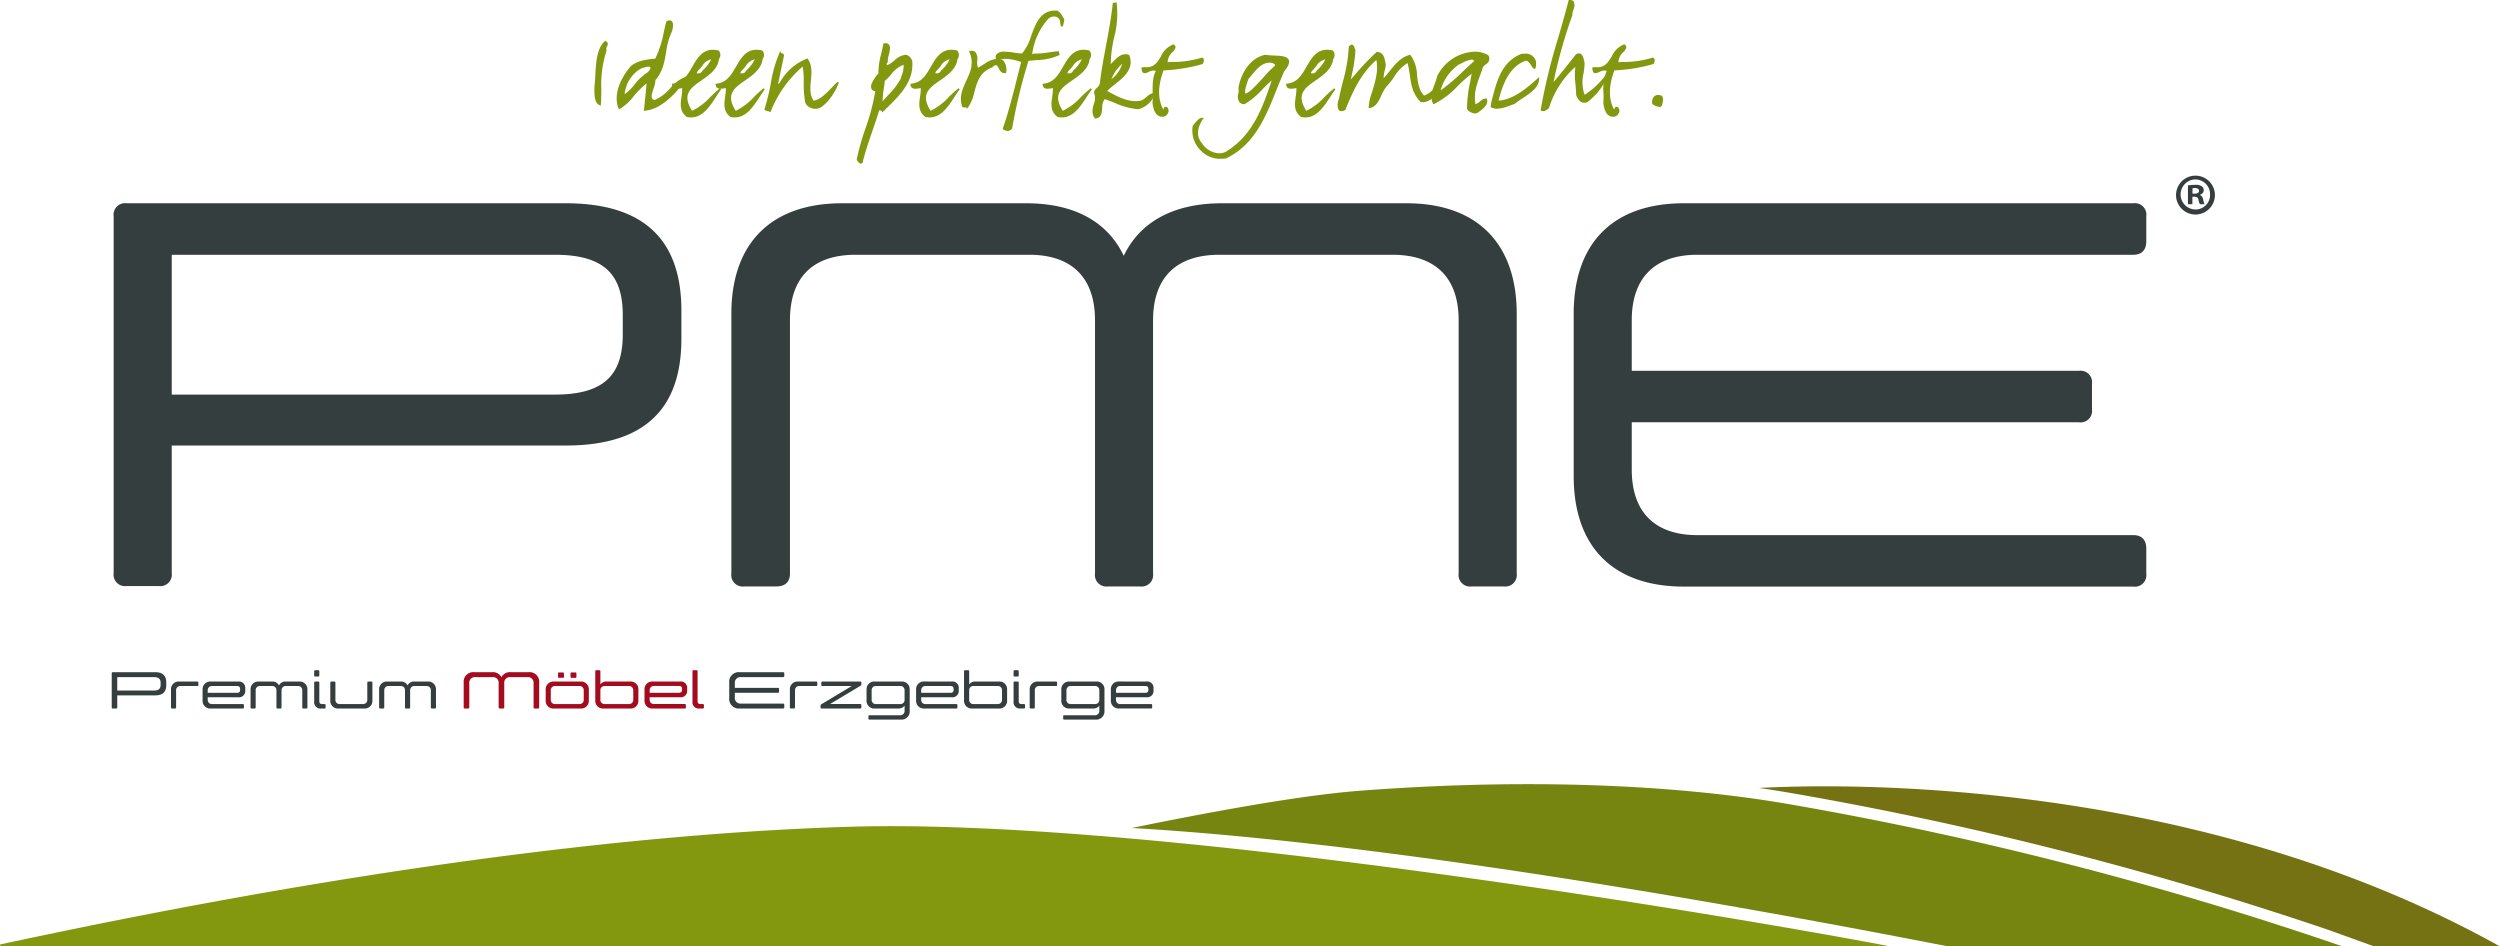
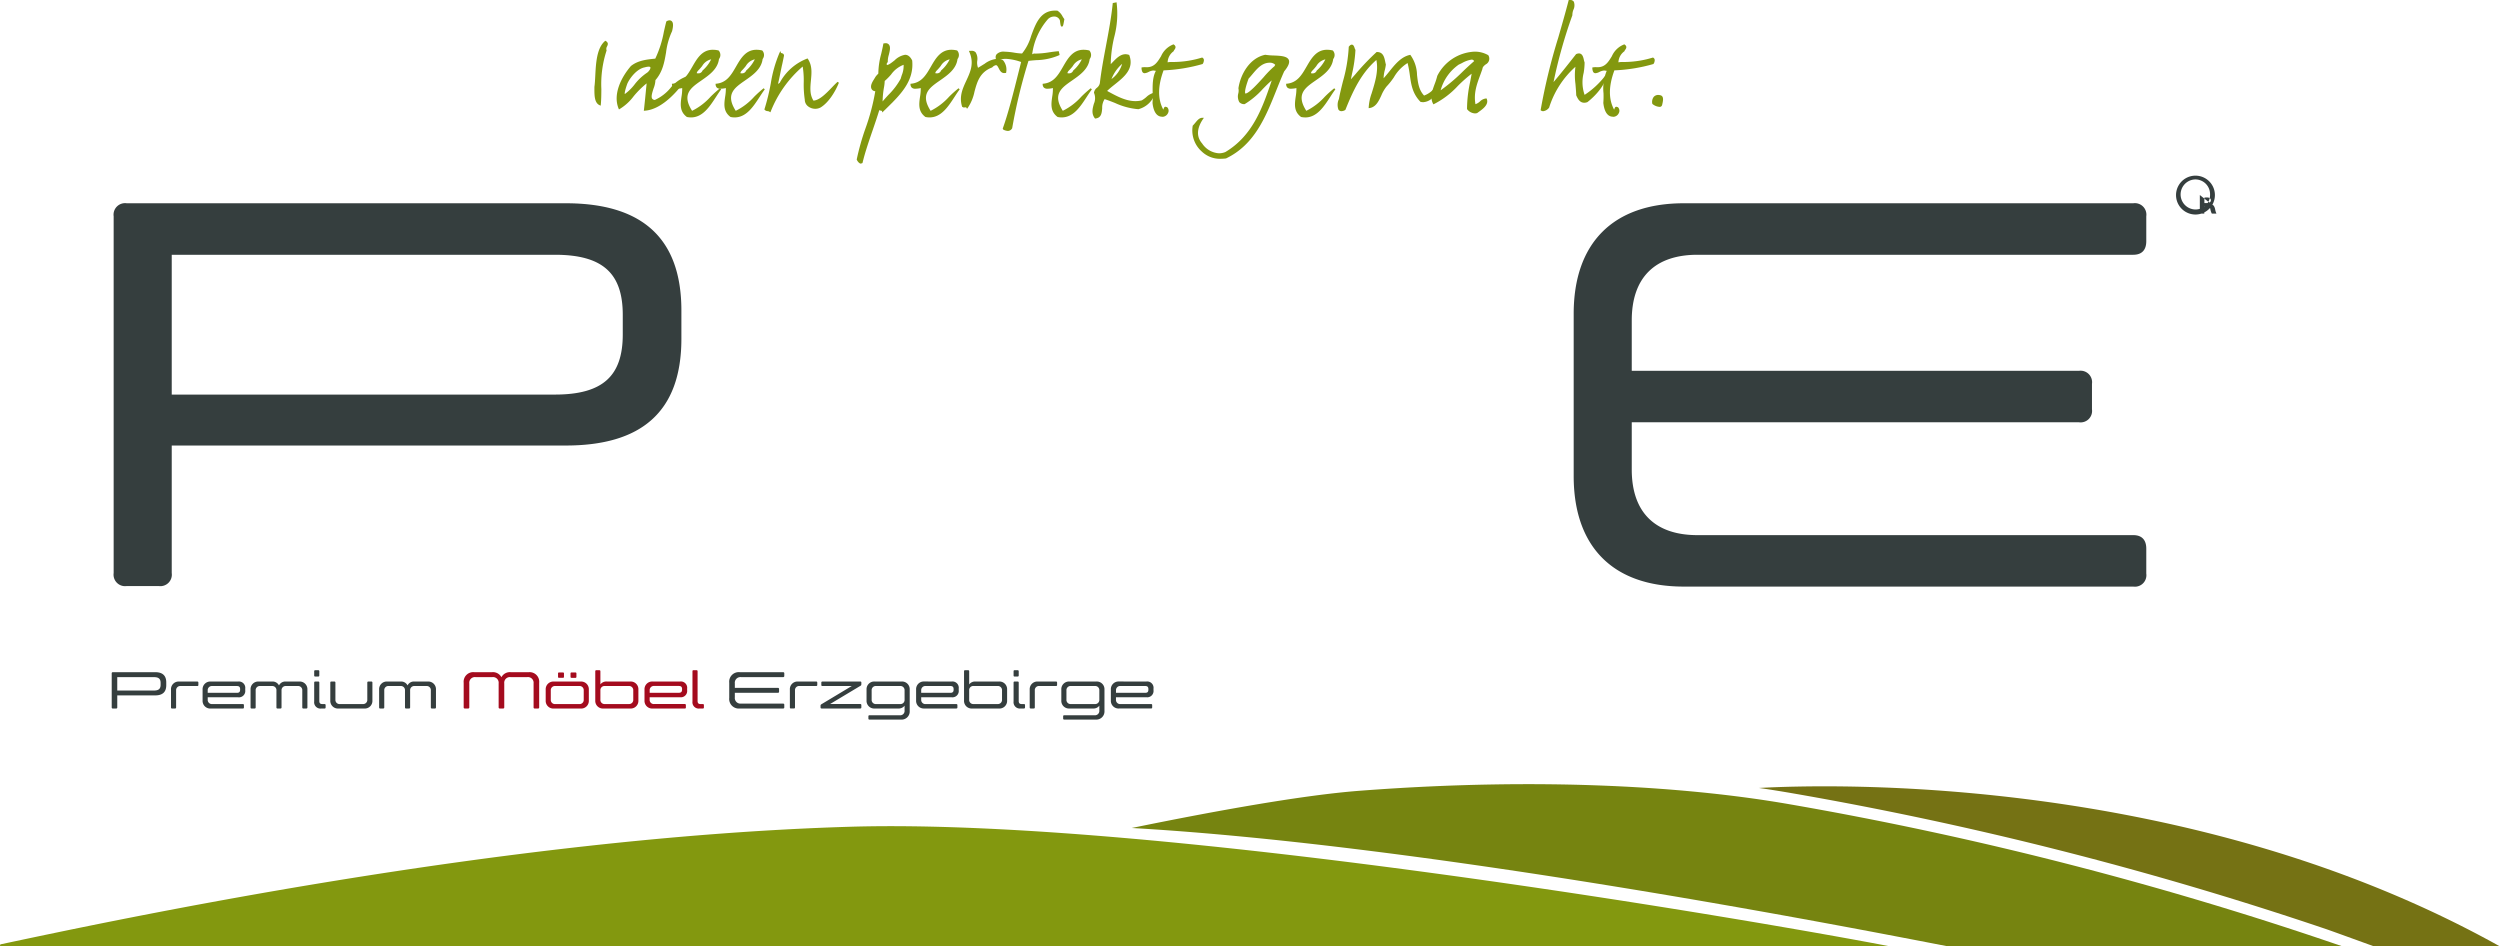
<svg xmlns="http://www.w3.org/2000/svg" width="531" height="201.035">
  <defs>
    <clipPath id="a">
      <path data-name="Rechteck 266" fill="none" d="M0 0h531v201.035H0z" />
    </clipPath>
  </defs>
  <g data-name="Gruppe 2270">
    <g data-name="Gruppe 2269" clip-path="url(#a)">
      <path data-name="Pfad 240" d="M180.623 175.6C106.291 177.807 23.416 195.644.181 200.563a.24.24 0 00.07.471H401.59c-26.274-5.074-154.872-27.392-220.967-25.434" fill="#83980f" />
      <path data-name="Pfad 241" d="M112.273 142.772h-3.771a2.033 2.033 0 00-2 1.07 2.036 2.036 0 00-2-1.07h-3.757a2.045 2.045 0 00-2.26 2.251v5.2a.232.232 0 00.266.263h.662a.233.233 0 00.266-.263v-5.067a1.2 1.2 0 011.345-1.336h3.548a1.2 1.2 0 011.339 1.336v5.071a.232.232 0 00.266.263h.656c.184 0 .272-.082.272-.263v-5.071a1.2 1.2 0 011.345-1.336h3.533a1.205 1.205 0 011.351 1.336v5.071a.232.232 0 00.266.263h.656a.231.231 0 00.266-.263v-5.2a2.041 2.041 0 00-2.248-2.251m11.06 1.985h-5.7a1.63 1.63 0 00-1.728 1.719v2.3a1.627 1.627 0 001.728 1.716h5.7a1.63 1.63 0 001.734-1.716v-2.3a1.633 1.633 0 00-1.734-1.719m.65 3.835a.882.882 0 01-.958.949h-5.08a.883.883 0 01-.958-.949v-1.941a.886.886 0 01.958-.949h5.08a.885.885 0 01.958.949zm-2.591-4.621h.828a.2.2 0 00.212-.221v-.711a.194.194 0 00-.212-.212h-.828a.19.19 0 00-.212.212v.707c0 .142.066.221.212.221m-2.647 0h.825a.2.2 0 00.218-.221v-.707a.2.2 0 00-.218-.212h-.828a.191.191 0 00-.215.212v.707a.192.192 0 00.215.221m15.124.783h-4.98a1.558 1.558 0 00-1.363.613v-2.773c0-.169-.079-.242-.242-.242h-.607c-.166 0-.239.073-.239.242v6.18a1.627 1.627 0 001.738 1.716h5.693a1.626 1.626 0 001.726-1.717v-2.3a1.629 1.629 0 00-1.725-1.719m.638 3.835a.879.879 0 01-.949.949h-5.078a.875.875 0 01-.955-.949v-1.934a.878.878 0 01.955-.949h5.077a.882.882 0 01.949.949zm9.933-3.835h-5.813a1.634 1.634 0 00-1.733 1.723v2.3a1.631 1.631 0 001.731 1.716h6.811a.211.211 0 00.244-.25v-.471a.214.214 0 00-.242-.236h-6.5a.876.876 0 01-.949-.949v-.493h6.448a1.343 1.343 0 001.511-1.514v-.314a1.343 1.343 0 00-1.511-1.514m.432 1.707c0 .477-.193.689-.689.689h-6.186v-.5a.879.879 0 01.949-.949h5.243c.5 0 .689.215.689.683zm4.41 3.084h-.471c-.462 0-.638-.2-.638-.671v-6.278c0-.169-.079-.242-.248-.242h-.607c-.166 0-.233.073-.233.242v6.388a1.341 1.341 0 001.512 1.508h.686c.16 0 .23-.069.23-.242v-.471c0-.154-.07-.236-.23-.236" fill="#a40b1e" fill-rule="evenodd" />
      <path data-name="Pfad 242" d="M23.727 143.038v7.192a.232.232 0 00.266.263h.65a.229.229 0 00.263-.263v-2.526h8.047c1.532 0 2.36-.677 2.36-2.176v-.574c0-1.5-.828-2.182-2.36-2.182h-8.96a.234.234 0 00-.266.266m10.386 2.005v.4c0 .84-.4 1.224-1.381 1.224h-7.827v-2.84h7.826c.985 0 1.381.384 1.381 1.224m2.209 1.429a1.62 1.62 0 011.722-1.719h3.859c.16 0 .233.079.233.245v.471a.206.206 0 01-.233.236h-3.538a.877.877 0 00-.958.946v3.584c0 .172-.076.245-.242.245h-.613c-.166 0-.23-.073-.23-.245v-3.766m8.446-1.719a1.635 1.635 0 00-1.738 1.719v2.3a1.635 1.635 0 001.738 1.719h6.8c.163 0 .242-.073.242-.245v-.471a.211.211 0 00-.242-.236h-6.492a.88.88 0 01-.955-.946v-.493h6.451a1.349 1.349 0 001.517-1.514v-.317a1.348 1.348 0 00-1.517-1.514zm-.65 1.9a.882.882 0 01.955-.946h5.243c.5 0 .689.212.689.68v.079c0 .474-.187.686-.689.686h-6.2zm14.6 0a.881.881 0 00-.952-.946h-2.512a.874.874 0 00-.949.946v3.585c0 .172-.076.245-.248.245h-.607c-.166 0-.23-.073-.23-.245v-3.766a1.623 1.623 0 011.722-1.719h2.874a1.51 1.51 0 011.441.828 1.49 1.49 0 011.438-.828h2.868a1.63 1.63 0 011.731 1.719v3.766c0 .172-.079.245-.242.245h-.616c-.151 0-.23-.073-.23-.245v-3.588a.88.88 0 00-.949-.946H60.75a.881.881 0 00-.952.946v3.588c0 .172-.076.245-.248.245h-.6c-.16 0-.236-.073-.236-.245v-3.588m9.108 2.215v-3.868a.214.214 0 00-.245-.245h-.607c-.163 0-.236.079-.236.245v3.983a1.341 1.341 0 001.511 1.508h.686c.154 0 .23-.073.23-.245v-.471a.207.207 0 00-.23-.236h-.468c-.465 0-.641-.2-.641-.671m0-6.276c0-.166-.079-.242-.245-.242h-.607c-.163 0-.236.076-.236.242v.873c0 .163.073.23.236.23h.605c.166 0 .245-.066.245-.23zm3.421 6a.872.872 0 00.952.946h4.868a.879.879 0 00.952-.946v-3.592c0-.166.076-.245.236-.245h.607a.214.214 0 01.242.245v3.771a1.626 1.626 0 01-1.725 1.72h-5.49a1.627 1.627 0 01-1.728-1.719v-3.772c0-.166.063-.245.236-.245h.6a.216.216 0 01.248.245v3.593m14.779-1.94a.877.877 0 00-.949-.946h-2.504a.871.871 0 00-.949.946v3.588c0 .172-.082.245-.248.245h-.613c-.16 0-.23-.073-.23-.245v-3.766a1.623 1.623 0 011.734-1.719h2.862a1.5 1.5 0 011.441.828 1.488 1.488 0 011.444-.828h2.867a1.629 1.629 0 011.725 1.719v3.766c0 .172-.079.245-.242.245h-.61c-.157 0-.236-.073-.236-.245v-3.588a.878.878 0 00-.943-.946h-2.506a.878.878 0 00-.952.946v3.588c0 .172-.076.245-.248.245h-.607c-.154 0-.236-.073-.236-.245v-3.588" fill="#353e3e" />
      <path data-name="Pfad 243" d="M156.078 148.111a1.2 1.2 0 001.338 1.332h8.9a.241.241 0 01.266.275v.508a.231.231 0 01-.266.26h-9.175a2.033 2.033 0 01-2.251-2.243v-3.22a2.037 2.037 0 012.251-2.251h9.177a.235.235 0 01.266.266v.511a.242.242 0 01-.266.272h-8.9a1.2 1.2 0 00-1.339 1.336v.946h9.129a.235.235 0 01.266.266v.52a.237.237 0 01-.266.266h-9.13zm11.691-1.635v3.767c0 .172.066.242.23.242h.613c.16 0 .245-.069.245-.242v-3.588a.876.876 0 01.949-.949h3.548a.209.209 0 00.236-.233v-.471c0-.169-.082-.245-.236-.245h-3.863a1.622 1.622 0 00-1.722 1.719m6.911-1.719c-.154 0-.23.076-.23.245v.471a.2.2 0 00.23.233h6.24l-6.464 3.883a.331.331 0 00-.172.323v.331c0 .172.079.242.233.242h8.185c.163 0 .248-.069.248-.242v-.471a.216.216 0 00-.248-.236h-6.394l6.458-3.874a.345.345 0 00.184-.323v-.341a.216.216 0 00-.248-.245zm11.108 5.732a1.63 1.63 0 01-1.734-1.716v-2.3a1.633 1.633 0 011.734-1.719h5.7a1.633 1.633 0 011.734 1.719v4.515a1.734 1.734 0 01-1.862 1.855h-6.675c-.166 0-.236-.076-.236-.242v-.441a.206.206 0 01.236-.236h6.427a.929.929 0 001.02-1.011v-1.028a1.558 1.558 0 01-1.375.6zm6.344-3.834a.883.883 0 00-.952-.949h-5.084a.885.885 0 00-.958.949v1.94a.881.881 0 00.958.946h5.086a.879.879 0 00.952-.946zm9.984-1.9a1.343 1.343 0 011.516 1.516v.317a1.342 1.342 0 01-1.511 1.511h-6.458v.5a.883.883 0 00.955.946h6.491c.166 0 .245.082.245.236v.462c0 .172-.079.242-.245.242h-6.8a1.627 1.627 0 01-1.728-1.716v-2.3a1.63 1.63 0 011.728-1.719zm-6.454 2.4h6.195c.5 0 .692-.212.692-.689v-.076c0-.468-.19-.683-.692-.683h-5.24a.887.887 0 00-.955.949zm16.517-2.4a1.627 1.627 0 011.731 1.719v2.3a1.625 1.625 0 01-1.731 1.716h-5.687a1.622 1.622 0 01-1.731-1.716v-6.18c0-.166.066-.242.23-.242h.616a.218.218 0 01.248.242v2.777a1.524 1.524 0 011.357-.613zm-6.325 3.838a.868.868 0 00.943.946h5.083a.879.879 0 00.949-.946v-1.94a.882.882 0 00-.949-.949h-5.083a.872.872 0 00-.943.949zm10.522.275c0 .468.172.671.638.671h.465a.211.211 0 01.236.236v.468c0 .172-.082.242-.236.242h-.683a1.34 1.34 0 01-1.511-1.508v-3.98c0-.169.063-.245.236-.245h.607c.166 0 .248.076.248.245v3.868m0-5.4c0 .163-.082.23-.248.23h-.607c-.172 0-.236-.066-.236-.23v-.873c0-.166.063-.242.236-.242h.607c.166 0 .248.076.248.242zm2.333 3.01v3.768c0 .172.063.242.236.242h.607c.166 0 .242-.069.242-.242v-3.588a.876.876 0 01.949-.949h3.548a.206.206 0 00.236-.233v-.471c0-.169-.076-.245-.236-.245h-3.853a1.625 1.625 0 00-1.728 1.719m8.44 4.013a1.626 1.626 0 01-1.725-1.716v-2.3a1.629 1.629 0 011.725-1.719h5.711a1.631 1.631 0 011.728 1.719v4.515a1.736 1.736 0 01-1.864 1.852h-6.669a.21.21 0 01-.242-.242v-.441a.21.21 0 01.242-.236h6.421a.927.927 0 001.021-1.012v-1.024a1.54 1.54 0 01-1.375.6zm6.349-3.835a.882.882 0 00-.949-.949h-5.083a.884.884 0 00-.955.949v1.94a.88.88 0 00.955.946h5.083a.879.879 0 00.949-.946zm9.987-1.9a1.345 1.345 0 011.517 1.514v.317a1.344 1.344 0 01-1.517 1.511h-6.454v.5a.88.88 0 00.955.946h6.494a.21.21 0 01.242.236v.465c0 .172-.076.242-.242.242h-6.805a1.629 1.629 0 01-1.728-1.716v-2.3a1.631 1.631 0 011.728-1.719zm-6.451 2.4h6.2c.5 0 .683-.212.683-.689v-.076c0-.468-.181-.683-.683-.683h-5.243a.884.884 0 00-.955.949z" fill="#353e3e" />
      <path data-name="Pfad 244" d="M120.17 43.174H26.909a2.446 2.446 0 00-2.768 2.762v75.78a2.445 2.445 0 002.768 2.762h6.805a2.442 2.442 0 002.762-2.762V94.629h83.694c15.919 0 24.558-7.023 24.558-22.675v-5.99c0-15.653-8.639-22.79-24.558-22.79m12.105 27.858c0 8.751-4.149 12.776-14.408 12.776H36.476V54.113h81.391c10.259 0 14.408 4.022 14.408 12.776z" fill="#353e3e" fill-rule="evenodd" />
-       <path data-name="Pfad 245" d="M298.744 43.174h-39.189c-10.262 0-17.408 3.916-20.868 11.162-3.461-7.25-10.495-11.162-20.754-11.162h-39.081c-15.1 0-23.512 8.518-23.512 23.482v55.141a2.441 2.441 0 002.762 2.762h6.8c1.846 0 2.886-.925 2.886-2.762V68.04c0-9.1 4.841-13.927 13.945-13.927h36.887c9 0 13.961 4.829 13.961 13.927v53.757a2.438 2.438 0 002.756 2.762h6.811a2.443 2.443 0 002.762-2.762V68.04c0-9.1 4.956-13.927 14.069-13.927h36.769c9.111 0 14.069 4.829 14.069 13.927v53.757a2.443 2.443 0 002.762 2.762h6.805a2.448 2.448 0 002.768-2.762V66.656c0-14.964-8.416-23.482-23.407-23.482" fill="#353e3e" fill-rule="evenodd" />
      <path data-name="Pfad 246" d="M360.53 54.113h92.578c1.84 0 2.762-1.039 2.762-2.883v-5.294a2.443 2.443 0 00-2.762-2.762h-95.463c-15.1 0-23.395 8.518-23.395 23.482v34.46c0 14.961 8.292 23.476 23.395 23.476h95.464a2.439 2.439 0 002.762-2.759v-5.294c0-1.84-.922-2.877-2.762-2.877H360.53c-8.99 0-13.945-4.835-13.945-13.924V89.694h94.989a2.437 2.437 0 002.762-2.756v-5.412a2.443 2.443 0 00-2.762-2.765h-94.989V68.037c0-9.1 4.956-13.924 13.945-13.924" fill="#353e3e" fill-rule="evenodd" />
-       <path data-name="Pfad 247" d="M466.331 37.309h-.03a4.128 4.128 0 10.033 0m0 7.186a3.193 3.193 0 01-.057-6.385h.024a3.129 3.129 0 013.115 3.218 3.084 3.084 0 01-3.082 3.167m.91-3.073v-.045a1.048 1.048 0 00.837-.949 1.007 1.007 0 00-.417-.852 2.17 2.17 0 00-1.387-.317 10.956 10.956 0 00-1.559.118v3.995h.946v-1.58h.441c.52 0 .761.187.84.6a3.121 3.121 0 00.323.976h.979a3.819 3.819 0 01-.29-.976c-.13-.532-.317-.849-.713-.973m-1.115-.287h-.441v-1.146a2.109 2.109 0 01.517-.048c.586 0 .864.242.864.61 0 .411-.42.586-.94.586" fill="#353e3e" />
+       <path data-name="Pfad 247" d="M466.331 37.309h-.03a4.128 4.128 0 10.033 0m0 7.186a3.193 3.193 0 01-.057-6.385h.024a3.129 3.129 0 013.115 3.218 3.084 3.084 0 01-3.082 3.167m.91-3.073v-.045v3.995h.946v-1.58h.441c.52 0 .761.187.84.6a3.121 3.121 0 00.323.976h.979a3.819 3.819 0 01-.29-.976c-.13-.532-.317-.849-.713-.973m-1.115-.287h-.441v-1.146a2.109 2.109 0 01.517-.048c.586 0 .864.242.864.61 0 .411-.42.586-.94.586" fill="#353e3e" />
      <path data-name="Pfad 248" d="M127.379 22.354c-1.139-.49-1.13-2.124-1.127-3.566v-.32c.1-.689.136-1.5.184-2.369.136-2.665.308-5.986 2.142-7.449.728.408.532.837.375 1.182a1 1 0 00-.112.888 22.979 22.979 0 00-1.112 8.231c-.009 1.148-.018 2.248-.115 3.26l-.024.233z" fill="#83980f" />
      <path data-name="Pfad 249" d="M136.775 23.324c.193-1.753.335-3.188.471-4.635l.1-.979a18.873 18.873 0 00-2.777 2.759 10.51 10.51 0 01-3.1 2.777c-1.4-3.094.438-6.778 2.538-9.222 1.49-1.2 3.36-1.387 5.173-1.571a22.829 22.829 0 001.828-5.72c.166-.725.332-1.453.517-2.167a1.189 1.189 0 01.668-.245.681.681 0 01.556.257c.344.438.178 1.324 0 2.049a14.79 14.79 0 00-1.278 4.508c-.344 2.012-.7 4.1-2.257 5.883a5.377 5.377 0 01-.393 1.756c-.278.864-.568 1.759-.3 2.179a.727.727 0 00.574.275 9.259 9.259 0 003.306-2.529 7.683 7.683 0 013.357-2.436l.438-.109-.251.372c-1.36 2-4.95 6.693-8.993 6.989l-.205.015zm.985-9.162a2.874 2.874 0 00-.771.136c-1.638.26-3.17 2.188-3.747 3.475-.662 1.87-.556 2.164-.526 2.2a10.2 10.2 0 002.037-1.994 11.255 11.255 0 012.738-2.572c.462-.378.722-.882.65-1.1-.048-.124-.233-.151-.381-.151" fill="#83980f" />
      <path data-name="Pfad 250" d="M146.776 24.941a4.277 4.277 0 01-.882-.094c-1.589-1.172-1.363-2.765-1.145-4.306a9.883 9.883 0 00.151-1.84 3.927 3.927 0 01-.622.109 5.24 5.24 0 01-.532.036 1.041 1.041 0 01-.78-.26 1.039 1.039 0 01-.236-.795c2.324-.163 3.294-1.849 4.324-3.632 1.018-1.765 2.073-3.59 4.366-3.59a5.352 5.352 0 011.209.151 1.4 1.4 0 01.082 1.819c-.269 2.148-2.109 3.424-3.729 4.551-2.269 1.574-4.23 2.937-1.982 6.448a13.114 13.114 0 003.931-2.995 24.591 24.591 0 012-1.795l.242.239c-.366.474-.722 1.027-1.094 1.6-1.327 2.04-2.831 4.354-5.3 4.354m4.264-12.338a2.957 2.957 0 00-1.9 1.414 10.532 10.532 0 01-.731.846c-.36.354-.441.592-.4.692a1.859 1.859 0 00.281.024.9.9 0 00.922-.6 7.424 7.424 0 001.834-2.372" fill="#83980f" />
      <path data-name="Pfad 251" d="M156.047 24.941a4.277 4.277 0 01-.882-.094c-1.589-1.172-1.363-2.765-1.145-4.306a9.883 9.883 0 00.151-1.84 3.927 3.927 0 01-.622.109 5.239 5.239 0 01-.532.036 1.041 1.041 0 01-.78-.26 1.039 1.039 0 01-.236-.795c2.324-.163 3.294-1.849 4.324-3.632 1.018-1.765 2.073-3.59 4.366-3.59a5.352 5.352 0 011.209.151 1.4 1.4 0 01.082 1.819c-.269 2.148-2.109 3.424-3.729 4.551-2.269 1.574-4.23 2.937-1.982 6.448a13.113 13.113 0 003.927-2.997 24.594 24.594 0 012-1.795l.242.239c-.363.474-.722 1.027-1.094 1.6-1.327 2.04-2.831 4.354-5.3 4.354m4.268-12.336a2.957 2.957 0 00-1.9 1.414 10.535 10.535 0 01-.731.846c-.36.354-.441.592-.4.692a1.859 1.859 0 00.281.024.9.9 0 00.922-.6 7.424 7.424 0 001.834-2.372" fill="#83980f" />
      <path data-name="Pfad 252" d="M163.451 23.735a.891.891 0 00-.411-.13.885.885 0 01-.683-.36 46.035 46.035 0 001.366-5.575 27.5 27.5 0 011.84-6.445l.184-.381.133.4c.3.1.568.118.644.5l-.015.07h.015c-.257 1.26-.378 1.864-.459 2.155l-.13.632c-.215 1.061-.432 2.136-.689 3.239l.048-.045.32-.2a11.1 11.1 0 015.914-5.183c1.018 1.46.867 3.046.722 4.578-.151 1.583-.3 3.076.529 4.382 1.3-.082 2.692-1.526 3.919-2.8.426-.444.831-.864 1.209-1.194l.272.193c-.7 1.78-2.145 4.227-3.928 5.279a2.358 2.358 0 01-1.082.257 2.5 2.5 0 01-1.526-.514 1.789 1.789 0 01-.707-1.42 21.516 21.516 0 01-.224-3.644 18.341 18.341 0 00-.221-3.4 24.508 24.508 0 00-6.783 9.536l-.08.19z" fill="#83980f" />
      <path data-name="Pfad 253" d="M182.849 34.752c-.4 0-.8-.632-.882-.873a51.172 51.172 0 011.838-6.542 45.8 45.8 0 002.106-7.968h-.027a.881.881 0 01-.816-.6c-.23-.644.239-1.4.616-2 .094-.151.181-.29.248-.414a3.413 3.413 0 01.411-.5l.215-.233a16.363 16.363 0 01.6-4.14c.172-.743.348-1.484.471-2.242a2.216 2.216 0 01.486-.06.825.825 0 01.7.305c.384.493.184 1.3-.027 2.161a4.62 4.62 0 00-.221 1.55c-.221.205-.245.266-.208.6h.048c.372 0 .994-.5 1.6-.973a4.145 4.145 0 012.235-1.186c.607 0 1.107.4 1.507 1.21.441 4.391-2.55 7.316-5.439 10.147l-.922.9-.045-.338a2.618 2.618 0 01-.583-.163c-.45 1.478-.958 2.958-1.463 4.424-.761 2.22-1.548 4.509-2.075 6.684l-.033.133zm9.076-20.989a5.763 5.763 0 00-2.656 2.061 13 13 0 01-1.357 1.375 8.936 8.936 0 01-.139 1.281 18.777 18.777 0 00-.308 3.067c.348-.426.768-.888 1.209-1.366a14.864 14.864 0 002.638-3.469c.057-.236.145-.5.233-.765a5.15 5.15 0 00.381-2.185" fill="#83980f" />
      <path data-name="Pfad 254" d="M197.442 24.941a4.277 4.277 0 01-.882-.094c-1.589-1.172-1.363-2.765-1.145-4.306a9.883 9.883 0 00.151-1.84 3.927 3.927 0 01-.622.109 5.24 5.24 0 01-.532.036 1.041 1.041 0 01-.78-.26 1.039 1.039 0 01-.238-.795c2.324-.163 3.294-1.849 4.324-3.632 1.02-1.765 2.076-3.59 4.368-3.59a5.352 5.352 0 011.209.151 1.4 1.4 0 01.082 1.819c-.269 2.148-2.109 3.424-3.729 4.551-2.269 1.574-4.23 2.937-1.982 6.448a13.113 13.113 0 003.928-2.997 24.6 24.6 0 012-1.795l.242.239c-.366.474-.722 1.027-1.094 1.6-1.327 2.04-2.831 4.354-5.3 4.354m4.267-12.336a2.957 2.957 0 00-1.9 1.414 10.535 10.535 0 01-.731.846c-.36.354-.441.592-.4.692a1.858 1.858 0 00.281.024.9.9 0 00.922-.6 7.424 7.424 0 001.834-2.372" fill="#83980f" />
      <path data-name="Pfad 255" d="M205.272 22.883a.147.147 0 00-.154-.091l-.417.042-.091-.027-.242-.112c-.7-2.155.1-3.886.876-5.56.873-1.886 1.7-3.665.656-6.086l-.1-.239.556-.021a1.14 1.14 0 01.855.308 2.565 2.565 0 01.354 1.822 3.059 3.059 0 00.169 1.481c.329-.193.858-.52 1.42-.87a5.127 5.127 0 012.638-1.033 2.756 2.756 0 011.257.308 3.054 3.054 0 01.665 2.535l-.018.148-.414.036c-.629 0-.916-.565-1.151-1.015-.212-.417-.36-.668-.592-.668a1.413 1.413 0 00-.8.483c-2.632.97-3.206 3.1-3.762 5.158a9.461 9.461 0 01-1.421 3.425l-.16.2z" fill="#83980f" />
      <path data-name="Pfad 256" d="M214.088 27.814a2.492 2.492 0 01-.764-.178l-.166-.057-.184-.248c1.191-3.285 2.357-7.947 3.294-11.694l.619-2.466a11.019 11.019 0 00-3.179-.671 3.167 3.167 0 00-1.937.562c-.414-.719-.354-1.2-.088-1.535a2.011 2.011 0 011.656-.553 15.24 15.24 0 012.085.212 12.636 12.636 0 001.662.178 10.5 10.5 0 001.916-3.7c.971-2.659 1.977-5.414 5.111-5.414a5.7 5.7 0 01.5.021 3.155 3.155 0 011.058 1.188 4.733 4.733 0 00.4.6c-.208 1.29-.281 1.589-.523 1.589-.215 0-.3-.187-.417-1.3a1.253 1.253 0 00-1.243-.835 1.83 1.83 0 00-1.321.574 14.012 14.012 0 00-3.336 7.467.813.813 0 01.644-.169h.079a19.38 19.38 0 002.892-.269c.659-.1 1.321-.193 2.037-.242l.181.81a12.8 12.8 0 01-4.953 1.091c-.6.045-1.16.091-1.662.16a113.38 113.38 0 00-3.461 14.29 1.065 1.065 0 01-.9.589" fill="#83980f" />
      <path data-name="Pfad 257" d="M225.515 24.941a4.3 4.3 0 01-.882-.094c-1.586-1.172-1.363-2.765-1.145-4.306a9.883 9.883 0 00.151-1.84 3.927 3.927 0 01-.622.109 5.24 5.24 0 01-.532.036 1.041 1.041 0 01-.78-.26 1.039 1.039 0 01-.236-.795c2.324-.163 3.294-1.849 4.324-3.632 1.018-1.765 2.073-3.59 4.366-3.59a5.352 5.352 0 011.209.151 1.4 1.4 0 01.082 1.819c-.273 2.146-2.106 3.421-3.729 4.548-2.269 1.574-4.23 2.937-1.982 6.448a13.114 13.114 0 003.931-2.995 24.591 24.591 0 012-1.795l.242.239c-.363.474-.722 1.027-1.094 1.6-1.327 2.04-2.831 4.354-5.3 4.354m4.259-12.335a2.957 2.957 0 00-1.9 1.414 10.538 10.538 0 01-.731.846c-.36.354-.441.592-.4.692a1.858 1.858 0 00.281.024.9.9 0 00.922-.6 7.424 7.424 0 001.828-2.376" fill="#83980f" />
      <path data-name="Pfad 258" d="M232.528 25.104c-.758-.994-.471-2.04-.193-3.052a2.919 2.919 0 00.024-2.345 1.608 1.608 0 01.613-1.052 1.68 1.68 0 00.638-1c.3-2.614.81-5.309 1.3-7.917.558-2.967 1.136-6.031 1.442-9.092l.807-.157a19.319 19.319 0 01-.5 7.391 26.578 26.578 0 00-.737 5.744c.13-.127.26-.266.4-.408.765-.795 1.632-1.7 2.729-1.7a2.132 2.132 0 01.795.16c1.121 2.922-1.094 4.684-3.046 6.24-.583.465-1.16.925-1.647 1.4 1.837.994 3.856 2.161 6.013 2.161a5.968 5.968 0 001.337-.15 6.433 6.433 0 00.958-.692 3.663 3.663 0 011.934-1 5.047 5.047 0 01-3.608 3.56 14.641 14.641 0 01-4.965-1.327c-.737-.29-1.469-.58-2.2-.813a3.311 3.311 0 00-.517 1.931c-.082 1-.166 2.028-1.417 2.185l-.1.012zm5.814-11.543a8.285 8.285 0 00-2.266 3.233 6.054 6.054 0 002.266-3.233" fill="#83980f" />
      <path data-name="Pfad 259" d="M246.74 24.787c-1.058-.051-1.744-1.064-1.946-2.922a19.427 19.427 0 00.033-2.073c-.024-1.6-.054-3.421.689-4.75h-.045c-.136 0-.308-.066-.517-.066a2.6 2.6 0 00-.994.308 2.241 2.241 0 01-.828.266.551.551 0 01-.511-.314 1.97 1.97 0 01-.154-.907 3.858 3.858 0 01.722-.063c.157 0 .293.009.423.009 1.577 0 2.266-1.133 2.995-2.333a4.7 4.7 0 012.647-2.523c.692.429.381.882.193 1.154a1.067 1.067 0 00-.172.314 3.026 3.026 0 00-1.272 2.357 3.634 3.634 0 01.894-.079h.586a20.926 20.926 0 005.85-.946c.532.266.378.743.272 1.064l-.027.085-.145.23a35.056 35.056 0 01-8.292 1.348c-1.218 3.3-1.281 6.071-.051 8.349.133-.4.212-.619.474-.619h.042l.3.1a1.049 1.049 0 01.193 1.215 1.35 1.35 0 01-1.148.822z" fill="#83980f" />
      <path data-name="Pfad 260" d="M259.431 33.725a5.606 5.606 0 01-4.167-1.536 5.974 5.974 0 01-1.928-5.5c.26-.266.438-.483.616-.7.4-.477.813-.97 1.432-.97h.323l-.181.266c-.943 1.387-1.744 3.412-.2 5.176a4.632 4.632 0 003.6 2.1 3.578 3.578 0 001.342-.269c5.82-3.478 7.9-9.416 9.851-15.215-.644.535-1.242 1.151-1.874 1.792a17.266 17.266 0 01-3.88 3.248 1.4 1.4 0 01-1.136-.426 2.5 2.5 0 01-.206-1.886 2.473 2.473 0 00.018-1.052c.441-3.013 2.423-6.458 5.7-7.119a13.358 13.358 0 001.822.154c1.381.057 2.81.118 3.17.922.248.553-.073 1.357-.973 2.454-.559 1.245-1.1 2.59-1.641 3.949-2.288 5.723-4.651 11.64-10.718 14.541a7.384 7.384 0 01-.97.063m10.268-20.4c-1.629 0-2.683 1.254-3.7 2.463-.266.32-.532.635-.8.922-.855 2.366-.8 3-.686 3.161h.023c.7 0 2.517-1.991 3.844-3.451a20.313 20.313 0 012.4-2.423h-.006c-.066 0 .009-.115.085-.227a1.574 1.574 0 00-1.157-.444" fill="#83980f" />
      <path data-name="Pfad 261" d="M277.232 24.941a4.277 4.277 0 01-.882-.094c-1.586-1.169-1.36-2.765-1.142-4.306a10.148 10.148 0 00.151-1.84 3.984 3.984 0 01-.622.109c-.178.018-.36.036-.532.036a1.047 1.047 0 01-.783-.26 1.028 1.028 0 01-.236-.795c2.324-.163 3.294-1.849 4.324-3.632 1.022-1.765 2.069-3.59 4.369-3.59a5.311 5.311 0 011.209.151 1.393 1.393 0 01.085 1.819c-.272 2.148-2.109 3.424-3.732 4.551-2.269 1.574-4.227 2.937-1.982 6.448a13.114 13.114 0 003.931-2.995 24.093 24.093 0 012-1.795l.239.239c-.36.474-.716 1.024-1.088 1.6-1.33 2.043-2.831 4.36-5.306 4.36m4.27-12.338a2.973 2.973 0 00-1.91 1.417 10.4 10.4 0 01-.725.843c-.363.354-.441.592-.4.692a1.82 1.82 0 00.278.024.9.9 0 00.922-.6 7.423 7.423 0 001.837-2.372" fill="#83980f" />
      <path data-name="Pfad 262" d="M284.947 23.614a.747.747 0 01-.665-.344 2.945 2.945 0 01.1-2.227c.227-1.233.535-2.472.846-3.714a32.866 32.866 0 001.248-7.4c.275-.341.462-.447.641-.447.357 0 .5.4.607.725a1.444 1.444 0 00.172.384 28.314 28.314 0 01-.725 5.074c-.082.4-.163.795-.242 1.191.29-.323.6-.68.937-1.061a50.443 50.443 0 014.53-4.747h.073c1.327 0 1.559 1.13 1.747 2.043.045.221.091.435.145.619a9.134 9.134 0 01-.218 1.148 7.015 7.015 0 00-.263 1.765c.4-.438.795-.925 1.191-1.414 1.257-1.565 2.553-3.185 4.475-3.563a7.488 7.488 0 011.43 4.265c.187 1.638.366 3.185 1.5 4.385a4.933 4.933 0 002.741-2.454 1.463 1.463 0 01.354-.054.353.353 0 01.363.193c.184.375-.224.937-.867 1.753-.169.218-.329.42-.432.583a3.012 3.012 0 01-2.339 1.387 2.47 2.47 0 01-.586-.073c-1.7-1.756-1.97-3.623-2.251-5.605a22.683 22.683 0 00-.487-2.641 8.645 8.645 0 00-2.91 3.034 15.1 15.1 0 01-1.55 1.946 7.833 7.833 0 00-1.127 1.934c-.586 1.26-1.2 2.562-2.683 2.674a10.735 10.735 0 01.632-3.134c.731-2.351 1.49-4.783 1.006-7.1-3.27 2.85-4.992 6.639-6.581 10.6a1.589 1.589 0 01-.81.272" fill="#83980f" />
      <path data-name="Pfad 263" d="M313.296 24.088a2.23 2.23 0 01-1.7-.922 27.5 27.5 0 01.659-5.759c.115-.6.227-1.185.32-1.75a30.669 30.669 0 00-2.922 2.584 17.9 17.9 0 01-5.191 3.922c-.825-1.348-.278-2.843.251-4.288a14.181 14.181 0 00.568-1.768 9.328 9.328 0 017.914-5.137 5.691 5.691 0 012.916.755 1.355 1.355 0 01-.538 1.949c-.348.272-.677.529-.71.982l-.429 1.194c-.752 2.019-1.46 3.925-1.046 6.282a2.81 2.81 0 00.964-.592 2.118 2.118 0 011.39-.632c.616 1.242-.792 2.245-1.635 2.847l-.363.263a1.489 1.489 0 01-.444.069m-.755-11.422a5.879 5.879 0 00-2.025.734c-.251.124-.48.239-.674.32a9.772 9.772 0 00-3.856 5.463 37.149 37.149 0 004.7-3.983 66.948 66.948 0 012.417-2.215.564.564 0 00-.562-.32" fill="#83980f" />
-       <path data-name="Pfad 264" d="M317.996 23.094a2.668 2.668 0 01-1.39-.366 12.048 12.048 0 01.372-1.877c.931-3.611 1.985-7.709 6.092-9.389a4.293 4.293 0 01.677-.054 2.249 2.249 0 012.517 1.707c0 1.178-.079 1.511-.366 1.511-.2 0-.354-.23-.6-.61-.311-.477-.737-1.13-1.2-1.13-2.807.967-4.666 3.741-5.8 8.491 2.967-.212 5.766-2.393 8.325-4.753l.284-.266v.39c0 1.789-1.78 2.97-3.5 4.113a19.24 19.24 0 00-1.7 1.215c-.429.133-.8.269-1.185.408a7.811 7.811 0 01-2.529.61" fill="#83980f" />
      <path data-name="Pfad 265" d="M327.786 23.62a.843.843 0 01-.559-.212 125.3 125.3 0 013.762-15.468c.762-2.647 1.526-5.288 2.206-7.932q.127-.009.236-.009a.9.9 0 01.855.378 2.174 2.174 0 01-.1 1.707 3.1 3.1 0 00-.215 1.16 104.047 104.047 0 00-4 14.193c1.526-1.789 3.134-3.823 4.78-5.926a1.367 1.367 0 01.6-.163c.758 0 .937.8 1.067 1.381a3.494 3.494 0 00.151.541 13.616 13.616 0 01-.2 2.212 8.157 8.157 0 00.2 4.666 17.567 17.567 0 004.368-4.049l.3.142c-.493 2.07-2.43 4.17-4.07 5.448a1.884 1.884 0 01-.671.133c-.994 0-1.408-.91-1.707-1.577-.03-.891-.1-1.653-.166-2.442a13.7 13.7 0 010-3.62 19.382 19.382 0 00-5.587 8.666 1.831 1.831 0 01-1.245.768" fill="#83980f" />
      <path data-name="Pfad 266" d="M342.494 24.787c-1.058-.051-1.741-1.064-1.949-2.922a18.8 18.8 0 00.039-2.085 9.711 9.711 0 01.686-4.738h-.045c-.136 0-.305-.066-.514-.066a2.618 2.618 0 00-1 .308 2.224 2.224 0 01-.828.266.551.551 0 01-.511-.314 1.97 1.97 0 01-.154-.907 3.838 3.838 0 01.722-.063c.157 0 .293.009.423.009 1.577 0 2.266-1.133 2.995-2.333a4.7 4.7 0 012.65-2.523c.689.429.378.882.19 1.154a1 1 0 00-.172.314 3.026 3.026 0 00-1.272 2.357 3.648 3.648 0 01.894-.079h.586a21 21 0 005.856-.946c.526.266.372.746.272 1.064l-.03.085-.145.23a35.109 35.109 0 01-8.292 1.348c-1.221 3.3-1.284 6.071-.054 8.349.136-.4.212-.619.474-.619h.042l.3.1a1.059 1.059 0 01.193 1.218 1.345 1.345 0 01-1.148.819z" fill="#83980f" />
      <path data-name="Pfad 267" d="M352.438 22.695a2.591 2.591 0 01-1.475-.629 1.75 1.75 0 01.3-1.5 1.27 1.27 0 01.973-.4c.5.036.7.139.831.317.281.387.151 1.055-.036 1.819a.537.537 0 01-.592.4" fill="#83980f" />
      <path data-name="Pfad 268" d="M531 201.026h-26.713c-4.412-1.6-9.639-3.505-10.757-3.868a758.019 758.019 0 00-113.226-28.737c-1.934-.332-4.17-.7-6.708-1.058 15.895-.876 92.043-2.84 157.4 33.662" fill="#757214" />
      <path data-name="Pfad 269" d="M379.882 170.786c-19.913-3.46-50.968-5.9-91.161-2.822-11.449.879-29.036 3.949-48.342 7.9 63.143 3.625 151.802 20.972 173.528 25.172h83.712a761.366 761.366 0 00-117.737-30.25" fill="#768410" />
    </g>
  </g>
</svg>